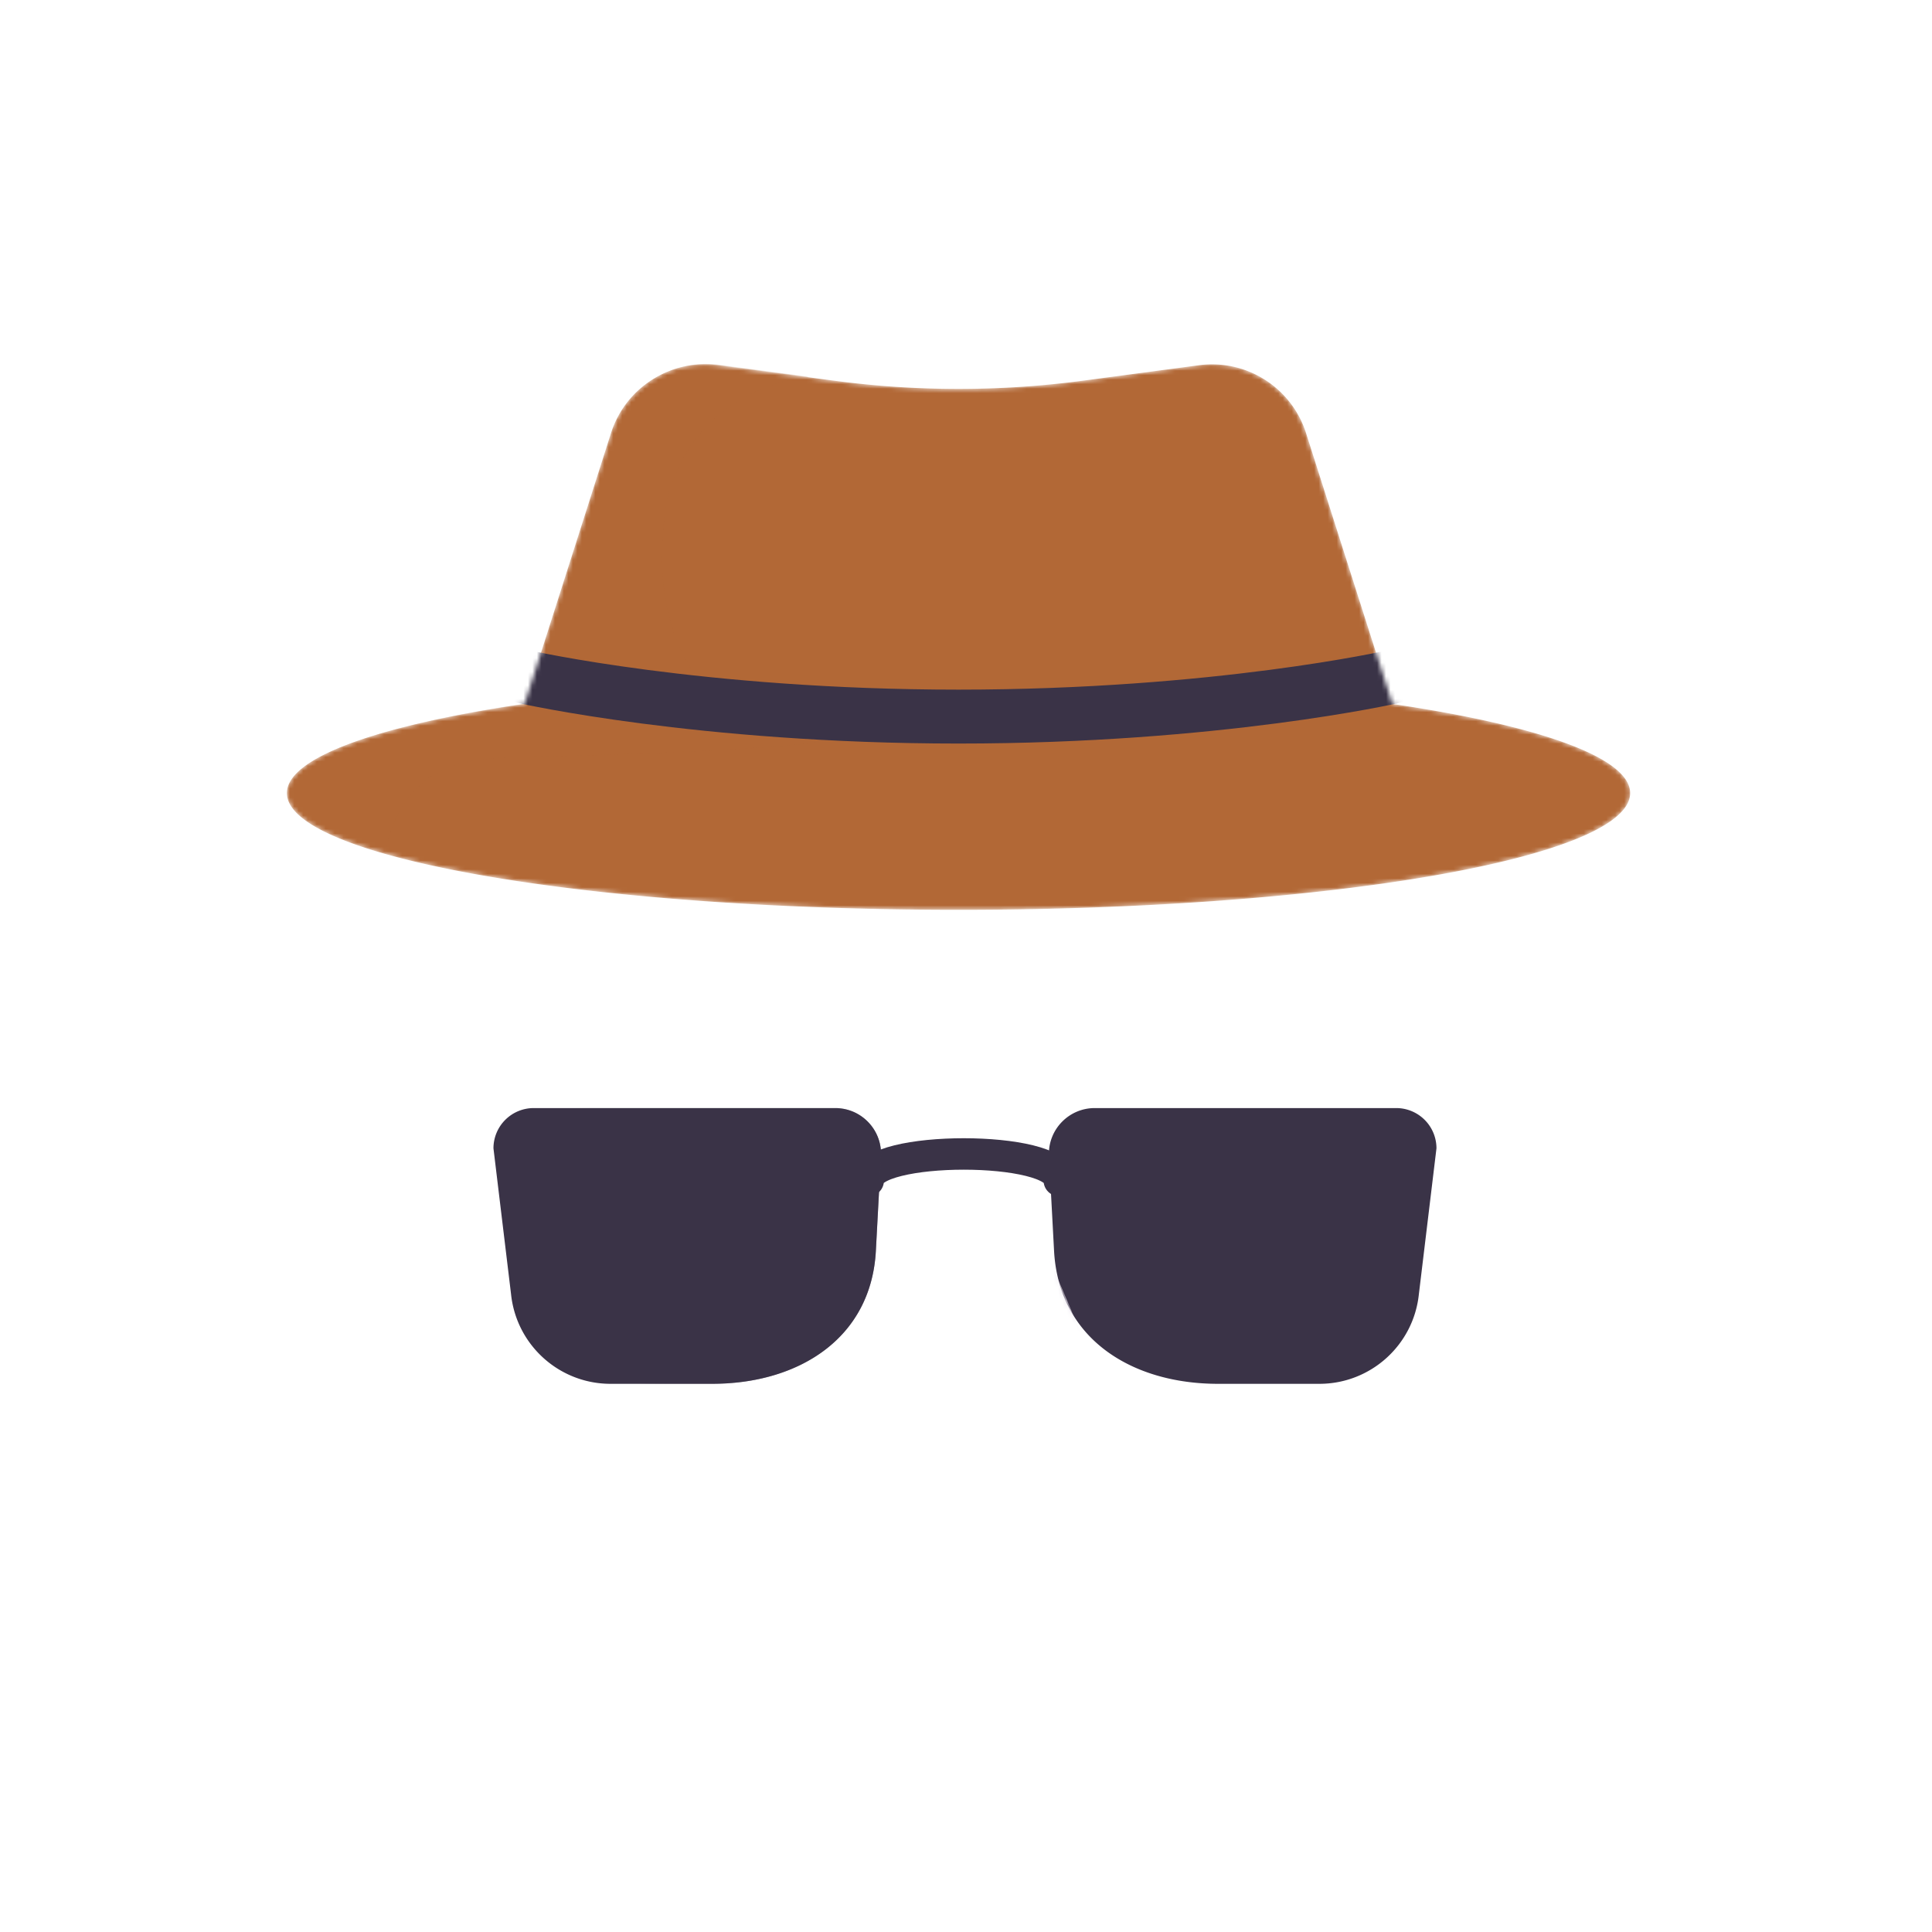
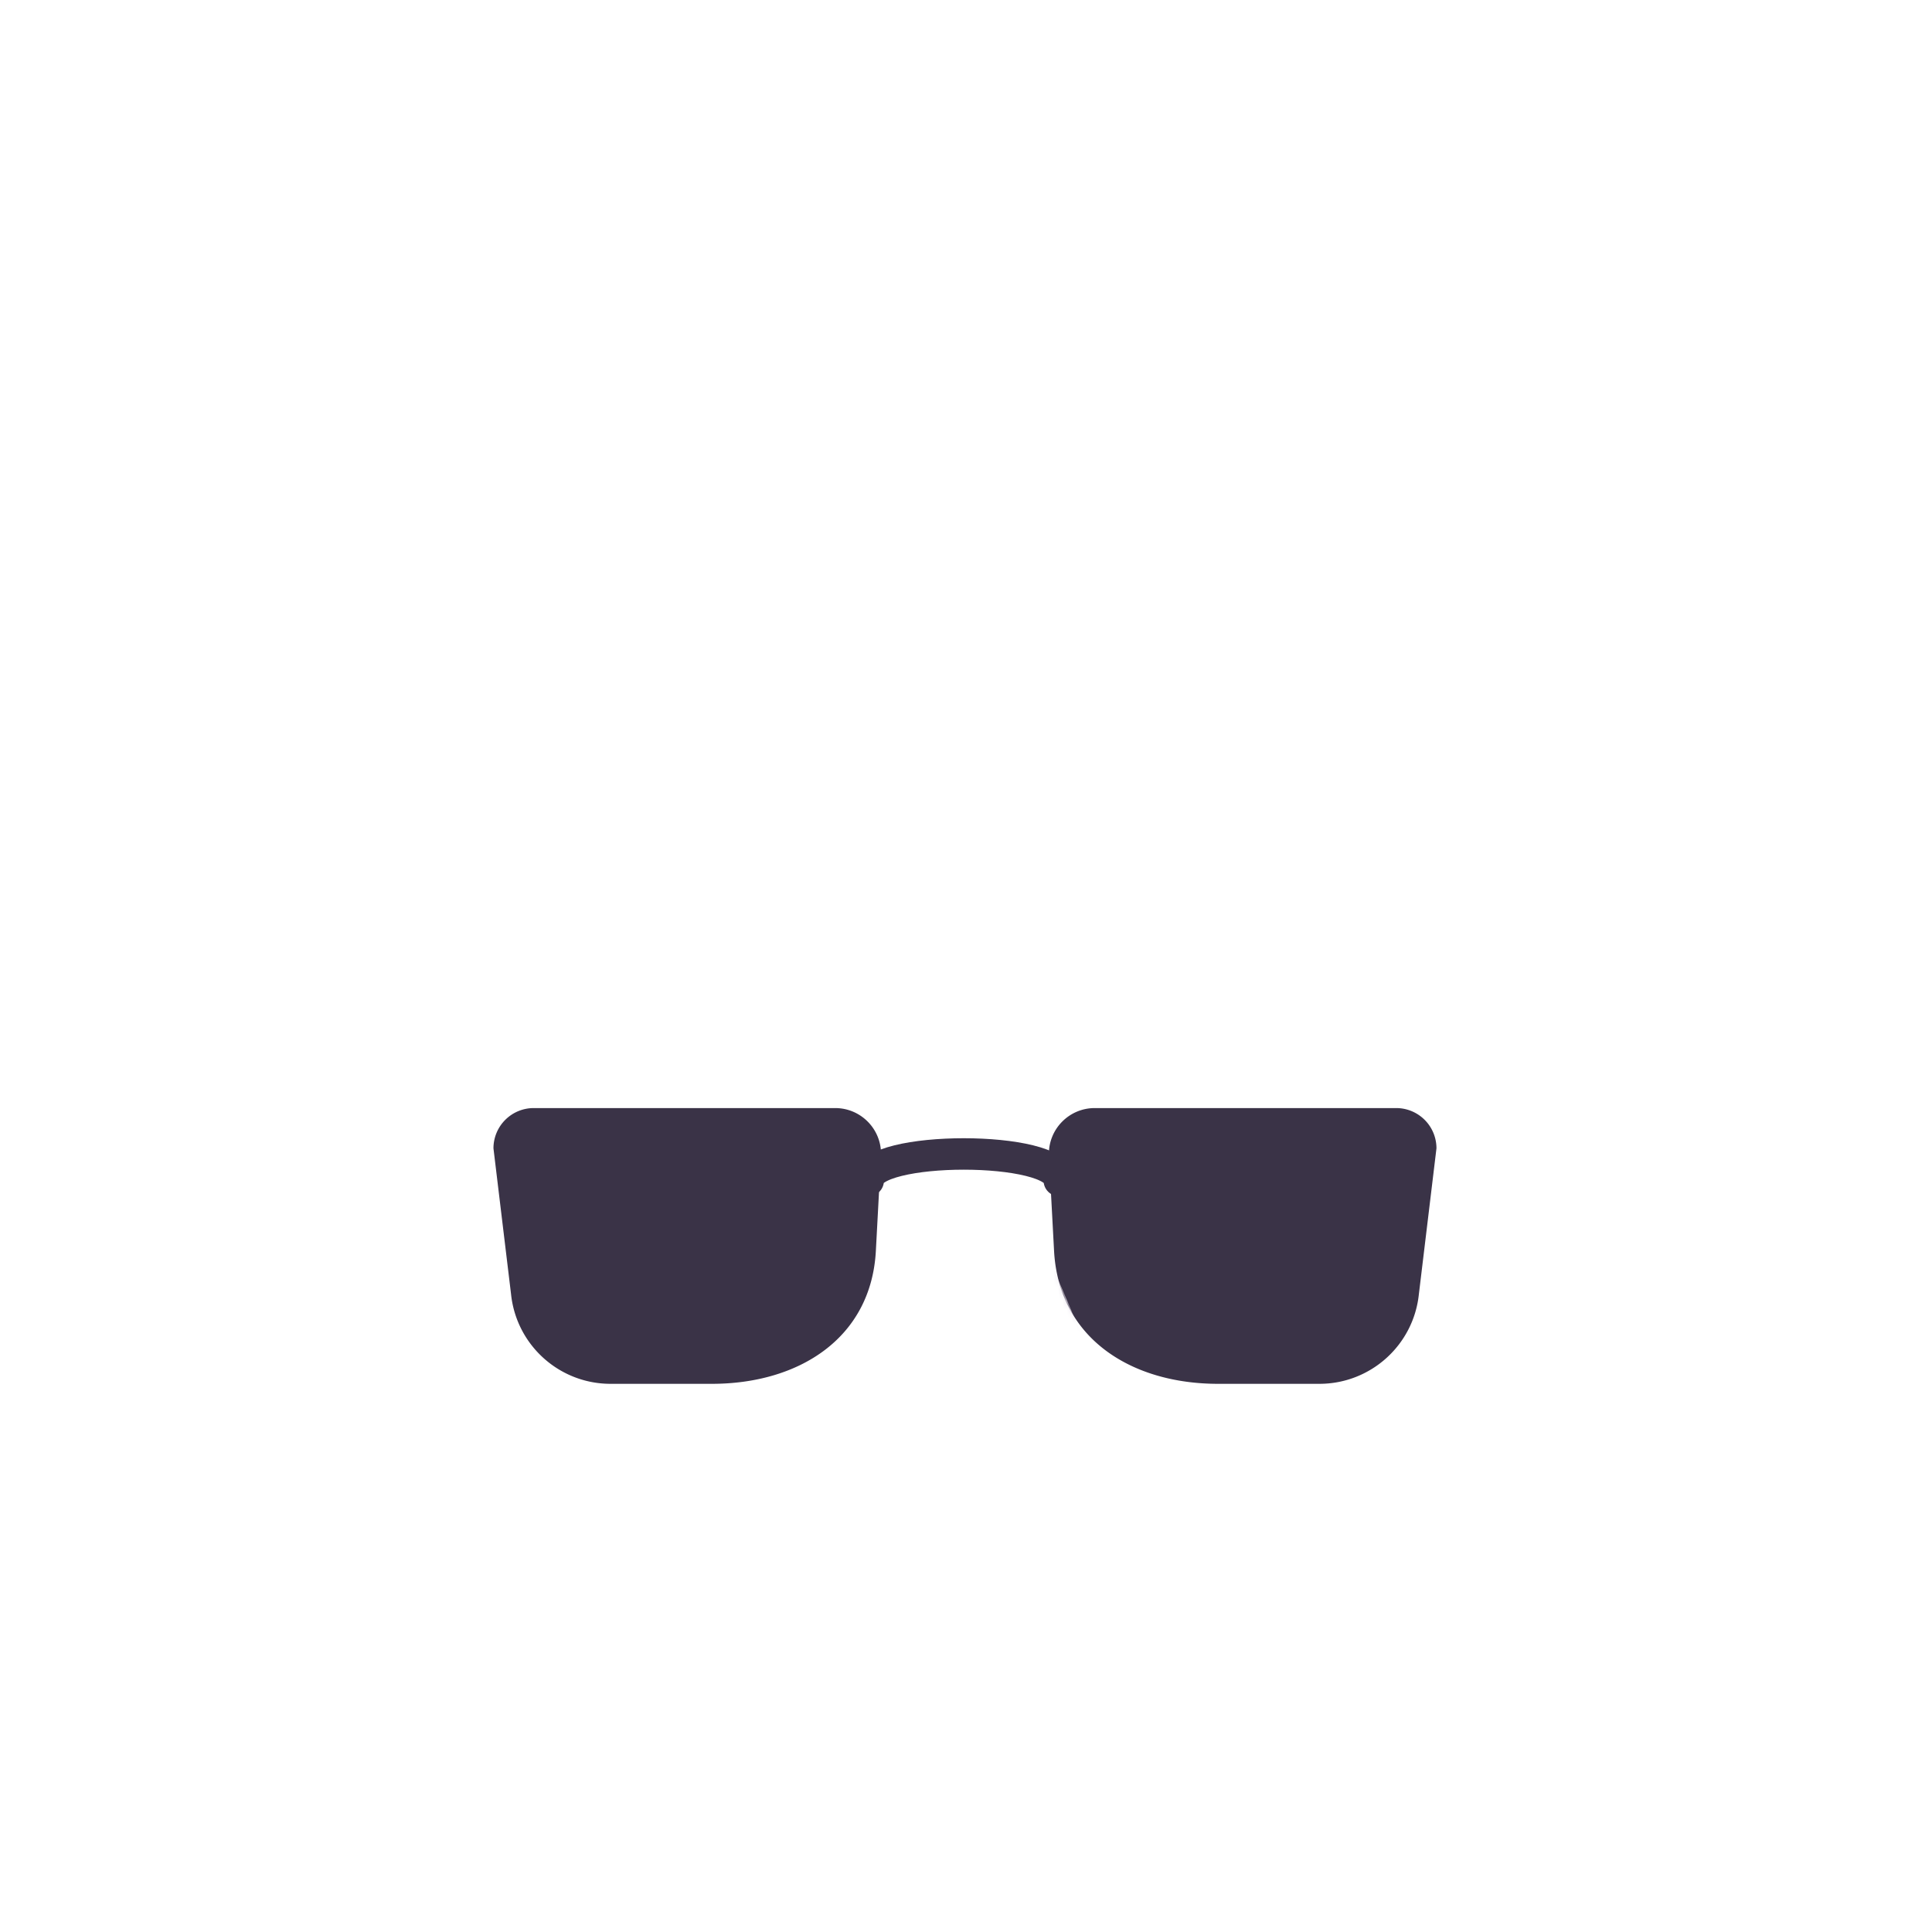
<svg xmlns="http://www.w3.org/2000/svg" xmlns:xlink="http://www.w3.org/1999/xlink" width="430" height="430" style="width:100%;height:100%;transform:translate3d(0,0,0);content-visibility:visible" viewBox="0 0 430 430">
  <defs>
    <path id="c" fill="#3A3347" d="M-17.07 30.687H5.47c19.435 0 35.473-10.204 36.51-29.612l1.152-21.555c0-5.637-4.57-10.207-10.207-10.207H-34.17a8.961 8.961 0 0 0-8.962 8.962l3.915 32.46c1.185 11.34 10.745 19.952 22.147 19.952z" style="display:block" transform="translate(165.96 277.307)" />
    <path id="d" fill="#B26836" d="M149.484 34.719C149.484 49.066 82.557 60.7 0 60.7s-149.484-11.634-149.484-25.981c0-7.948 20.554-15.069 52.919-19.832l19.213-60.277c3.229-10.159 13.285-16.529 23.857-15.114l25.701 3.421a210.104 210.104 0 0 0 55.588 0l25.701-3.421c10.572-1.415 20.628 4.955 23.857 15.114l19.213 60.277c32.365 4.763 52.919 11.884 52.919 19.832z" style="display:block" transform="translate(213.335 141.795)" />
    <path id="a" fill="red" d="M135.89 307.994h22.54c19.435 0 35.473-10.204 36.51-29.612l1.152-21.555c0-5.637-4.57-10.207-10.207-10.207H118.79a8.961 8.961 0 0 0-8.962 8.962l3.915 32.46c1.185 11.34 10.745 19.952 22.147 19.952zm157.758 0h-22.54c-19.435 0-35.473-10.204-36.51-29.612l-1.152-21.555c0-5.637 4.57-10.207 10.207-10.207h67.095a8.961 8.961 0 0 1 8.962 8.962l-3.915 32.46c-1.185 11.34-10.745 19.952-22.147 19.952z" style="display:block" />
    <mask id="i" mask-type="alpha">
      <use xlink:href="#a" />
    </mask>
    <mask id="h" mask-type="alpha">
      <g filter="url(#b)">
        <path fill="#fff" d="M0 0h430v430H0z" opacity="0" />
        <use xlink:href="#c" />
      </g>
    </mask>
    <mask id="g" mask-type="alpha">
      <use xlink:href="#d" />
    </mask>
    <clipPath id="e">
      <path d="M0 0h430v430H0z" />
    </clipPath>
    <clipPath id="f">
      <path d="M0 0h430v430H0z" />
    </clipPath>
    <filter id="b" width="100%" height="100%" x="0%" y="0%" filterUnits="objectBoundingBox">
      <feComponentTransfer in="SourceGraphic">
        <feFuncA tableValues="1.0 0.0" type="table" />
      </feComponentTransfer>
    </filter>
  </defs>
  <g clip-path="url(#e)">
    <g clip-path="url(#f)" style="display:block">
      <g mask="url(#g)" style="display:block">
-         <path fill="#B26836" d="M362.819 176.514c0 14.347-66.927 25.981-149.484 25.981S63.851 190.861 63.851 176.514c0-7.948 20.554-15.069 52.919-19.832l19.213-60.277c3.229-10.159 13.285-16.529 23.857-15.114l25.701 3.421a210.104 210.104 0 0 0 55.588 0l25.701-3.421c10.572-1.415 20.628 4.955 23.857 15.114l19.213 60.277c32.365 4.763 52.919 11.884 52.919 19.832z" class="primary" />
-         <path fill="#B26836" fill-opacity=".5" d="M-2.45 32.883c-11.58.213-21.442.208-28.433 7.337-4.43 4.518-6.028 10.188-6.676 14.239l-.2-.06c-13.66-3.92-21.53-8.52-21.53-13.44 0-7.78 19.71-14.77 50.91-19.53l2-.3.97-3.04 18.25-57.24a21.951 21.951 0 0 1 23.85-15.11l19.98 2.66h.01c-3.274.361-14.57 2.017-23.3 11.596-4.976 5.46-7.089 11.266-8.026 14.675-3.9 18.91.622 36.212 9.45 43.789 10.272 8.816 21.876 10.48 21.876 10.48 1.057 0 2.615.331 2.608.525-.029.834-29.311 2.824-61.739 3.419z" class="primary" style="mix-blend-mode:multiply" transform="translate(123.378 135.453)" />
-         <path fill="none" stroke="#3A3347" stroke-linecap="round" stroke-linejoin="round" stroke-width="12" d="M309.9 150.642s-39.068 8.848-96.562 8.848c-57.501 0-96.568-8.848-96.568-8.848" class="secondary" />
-       </g>
+         </g>
      <path fill="#3A3347" d="M135.89 307.994h22.54c19.435 0 35.473-10.204 36.51-29.612l1.152-21.555c0-5.637-4.57-10.207-10.207-10.207H118.79a8.961 8.961 0 0 0-8.962 8.962l3.915 32.46c1.185 11.34 10.745 19.952 22.147 19.952zm157.758 0h-22.54c-19.435 0-35.473-10.204-36.51-29.612l-1.152-21.555c0-5.637 4.57-10.207 10.207-10.207h67.095a8.961 8.961 0 0 1 8.962 8.962l-3.915 32.46c-1.185 11.34-10.745 19.952-22.147 19.952z" class="secondary" style="display:block" />
      <path fill="none" stroke="#3A3347" stroke-linecap="round" stroke-linejoin="round" stroke-width="7" d="M-21.761 3.039c0-7.906 42.522-7.906 42.522 0" class="secondary" style="display:block" transform="translate(215.001 259.724)" />
      <g mask="url(#h)" opacity=".5" style="mix-blend-mode:multiply;display:block">
-         <path fill="#3A3347" d="M135.89 307.994h22.54c19.435 0 35.473-10.204 36.51-29.612l1.152-21.555c0-5.637-4.57-10.207-10.207-10.207H118.79a8.961 8.961 0 0 0-8.962 8.962l3.915 32.46c1.185 11.34 10.745 19.952 22.147 19.952z" class="secondary" opacity="1" />
-       </g>
+         </g>
      <g fill="none" stroke="#EBE6EF" stroke-width="20" mask="url(#i)" opacity=".95" style="display:block">
-         <path d="m-140.5 37 52.5 74" class="tertiary" opacity="1" transform="matrix(.998 .07 -.093 1.337 219.696 201.023)" />
        <path d="m-140.5 37 52.5 74" class="tertiary" opacity="1" transform="matrix(.998 .07 -.097 1.387 346.321 193.633)" />
      </g>
    </g>
  </g>
</svg>